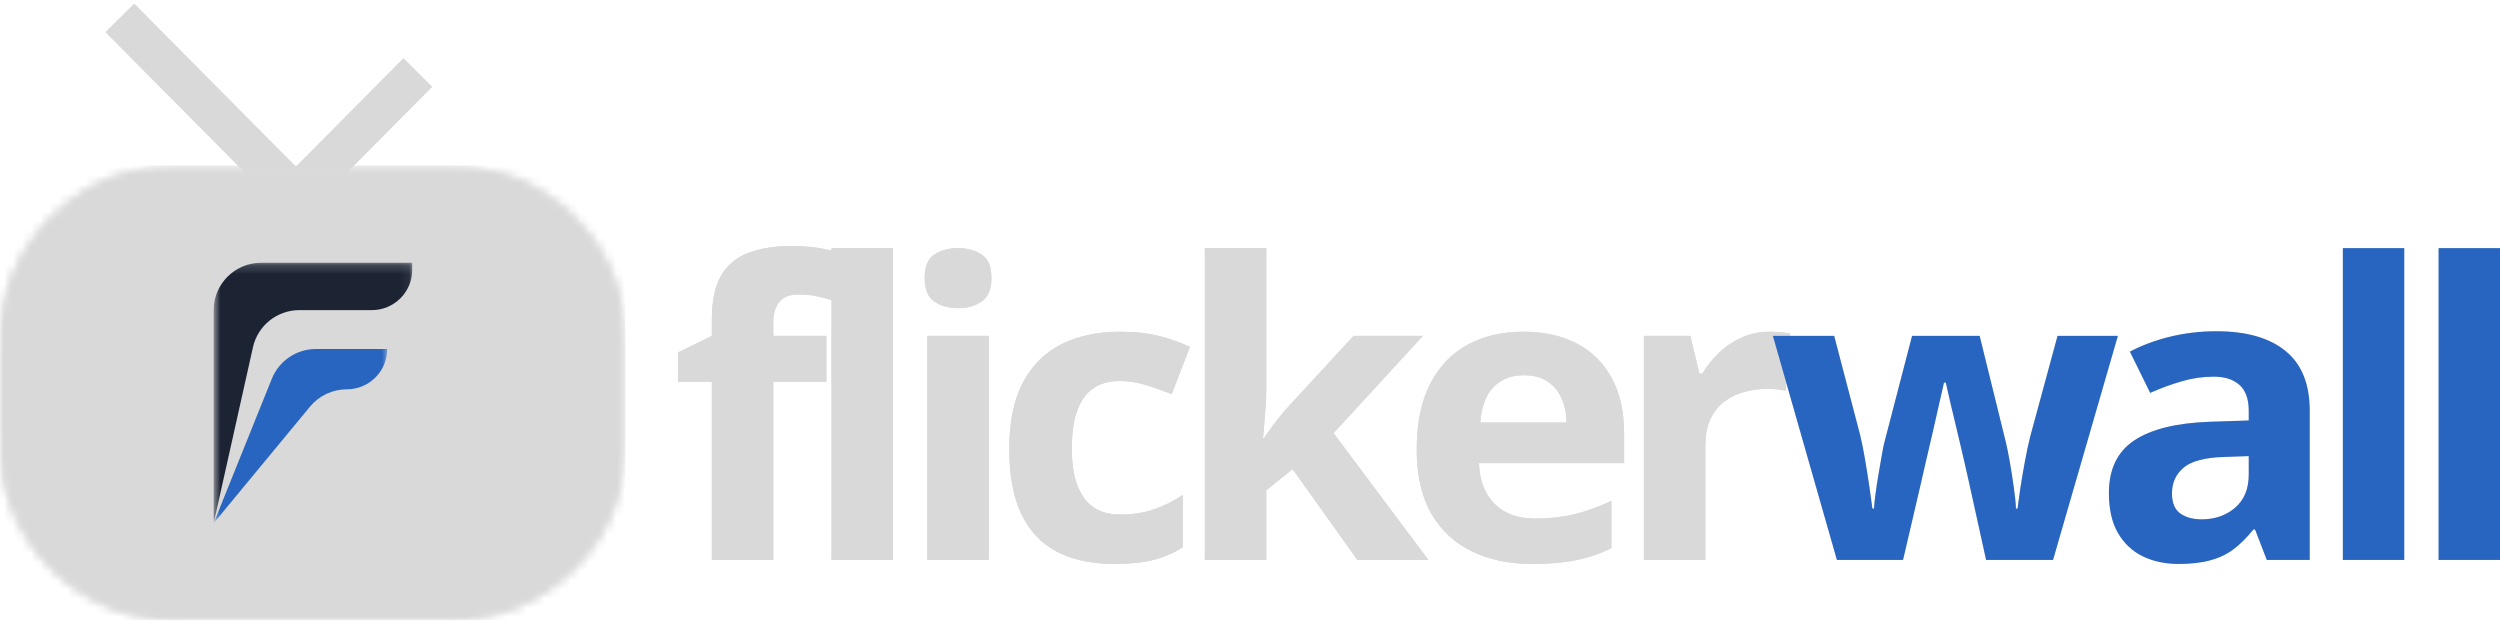
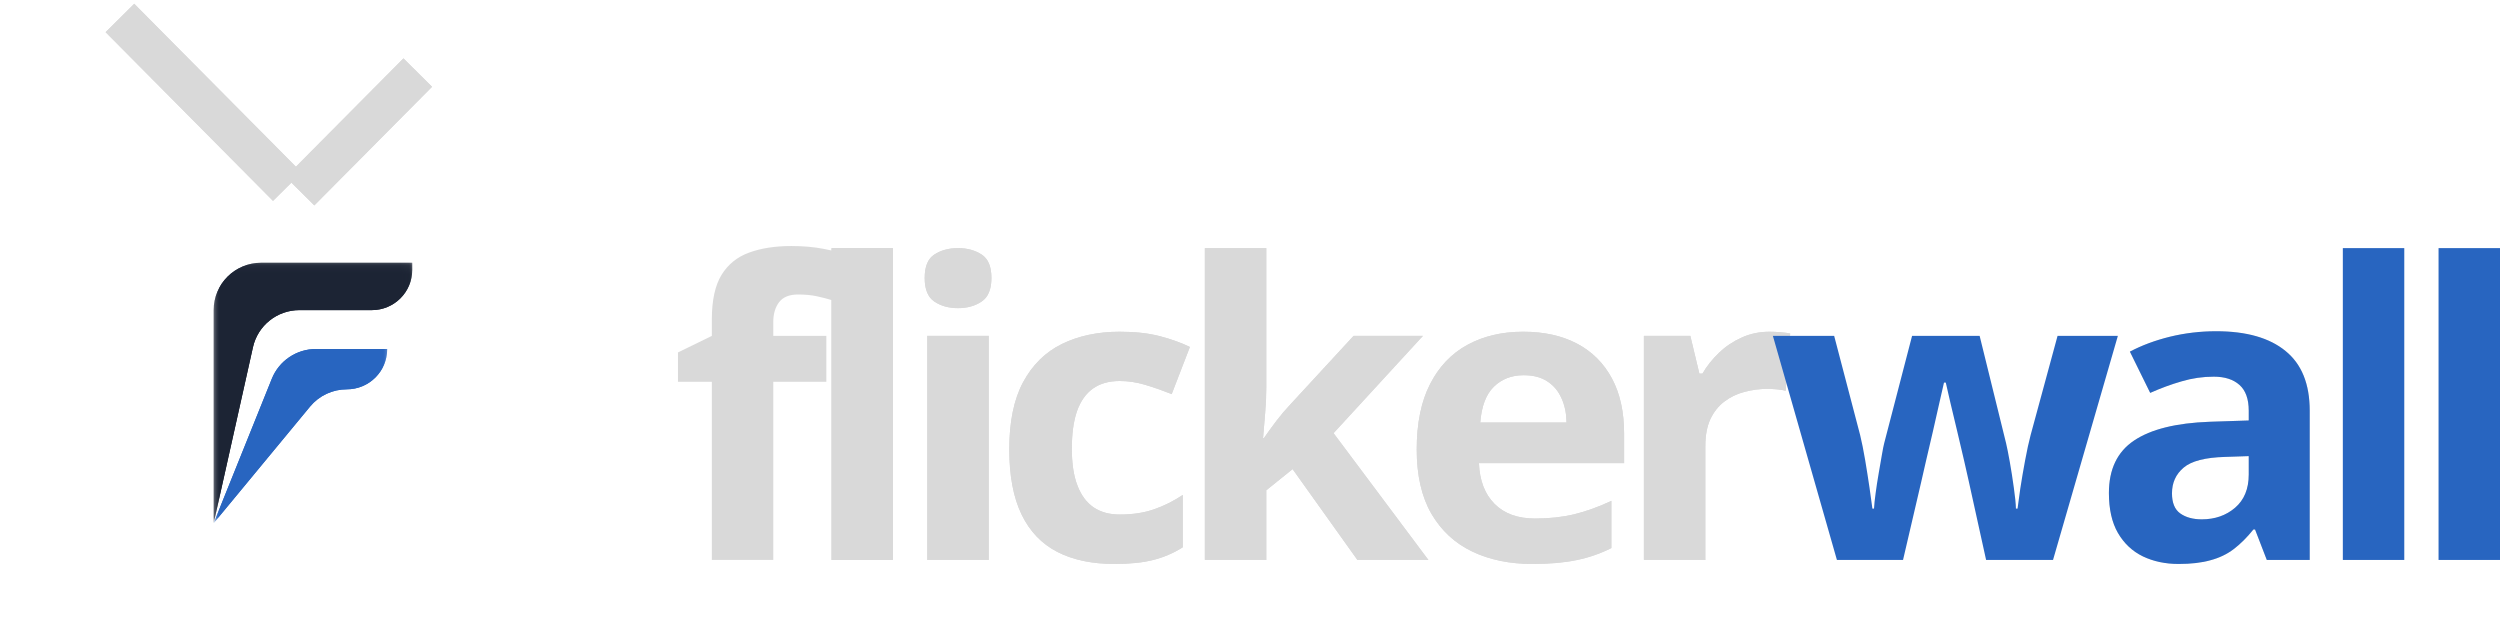
<svg xmlns="http://www.w3.org/2000/svg" width="278" height="69" viewBox="0 0 278 69" fill="none">
-   <path d="M91.889 42.456H85.989V62.266H79.156V42.456H75.39V39.19L79.156 37.352V35.532C79.156 33.404 79.515 31.748 80.232 30.57C80.958 29.392 81.981 28.567 83.299 28.09C84.626 27.603 86.191 27.358 87.998 27.358C89.325 27.358 90.531 27.465 91.62 27.679C92.719 27.893 93.611 28.134 94.292 28.393L92.553 33.39C92.024 33.225 91.45 33.078 90.831 32.944C90.221 32.815 89.522 32.748 88.733 32.748C87.773 32.748 87.074 33.033 86.635 33.604C86.204 34.175 85.989 34.907 85.989 35.799V37.352H91.889V42.456Z" fill="#D9D9D9" />
  <path d="M99.3 62.266H92.467V27.59H99.3V62.266Z" fill="#D9D9D9" />
  <path d="M109.944 37.352V62.266H103.111V37.352H109.944ZM106.536 27.59C107.549 27.59 108.424 27.831 109.154 28.304C109.881 28.768 110.248 29.638 110.248 30.91C110.248 32.172 109.881 33.047 109.154 33.533C108.424 34.024 107.549 34.265 106.536 34.265C105.505 34.265 104.626 34.024 103.9 33.533C103.182 33.047 102.824 32.172 102.824 30.91C102.824 29.638 103.182 28.768 103.9 28.304C104.626 27.831 105.505 27.59 106.536 27.59Z" fill="#D9D9D9" />
  <path d="M123.923 62.712C121.435 62.712 119.319 62.266 117.574 61.373C115.826 60.472 114.499 59.08 113.593 57.197C112.683 55.306 112.23 52.892 112.23 49.952C112.23 46.909 112.741 44.419 113.772 42.492C114.813 40.564 116.252 39.15 118.095 38.244C119.946 37.343 122.085 36.888 124.515 36.888C126.246 36.888 127.743 37.057 128.998 37.388C130.263 37.722 131.37 38.119 132.316 38.583L130.29 43.83C129.223 43.402 128.227 43.054 127.295 42.777C126.371 42.505 125.448 42.367 124.515 42.367C123.318 42.367 122.327 42.648 121.538 43.206C120.749 43.768 120.157 44.606 119.762 45.722C119.377 46.828 119.189 48.22 119.189 49.898C119.189 51.553 119.395 52.923 119.816 54.003C120.233 55.087 120.838 55.894 121.628 56.43C122.417 56.956 123.376 57.215 124.515 57.215C125.936 57.215 127.196 57.028 128.299 56.644C129.411 56.265 130.487 55.729 131.527 55.038V60.856C130.487 61.512 129.393 61.98 128.245 62.266C127.106 62.56 125.667 62.712 123.923 62.712Z" fill="#D9D9D9" />
  <path d="M140.812 27.59V43.099C140.812 44.04 140.768 44.981 140.687 45.918C140.615 46.846 140.534 47.783 140.454 48.72H140.543C140.996 48.069 141.463 47.426 141.942 46.793C142.431 46.15 142.956 45.535 143.521 44.937L150.515 37.352H158.226L148.291 48.167L158.836 62.266H150.945L143.736 52.165L140.812 54.52V62.266H133.98V27.59H140.812Z" fill="#D9D9D9" />
  <path d="M169.374 36.888C171.692 36.888 173.688 37.33 175.364 38.209C177.037 39.092 178.328 40.377 179.238 42.063C180.144 43.741 180.601 45.789 180.601 48.203V51.504H164.46C164.532 53.423 165.106 54.926 166.182 56.019C167.267 57.117 168.774 57.661 170.702 57.661C172.302 57.661 173.768 57.501 175.095 57.179C176.422 56.849 177.785 56.354 179.184 55.698V60.945C177.951 61.565 176.66 62.011 175.311 62.283C173.957 62.569 172.32 62.712 170.397 62.712C167.886 62.712 165.662 62.257 163.725 61.338C161.788 60.41 160.268 59.009 159.17 57.126C158.08 55.234 157.538 52.856 157.538 49.987C157.538 47.074 158.031 44.647 159.026 42.706C160.017 40.77 161.398 39.315 163.169 38.351C164.949 37.379 167.016 36.888 169.374 36.888ZM169.428 41.724C168.101 41.724 166.998 42.148 166.128 42.991C165.254 43.839 164.747 45.169 164.604 46.989H174.199C174.185 45.981 174.001 45.08 173.643 44.294C173.293 43.5 172.773 42.875 172.082 42.42C171.388 41.956 170.504 41.724 169.428 41.724Z" fill="#D9D9D9" />
  <path d="M196.773 36.888C197.118 36.888 197.517 36.906 197.974 36.941C198.427 36.977 198.79 37.026 199.068 37.084L198.566 43.455C198.337 43.384 198.015 43.331 197.598 43.295C197.19 43.259 196.835 43.241 196.54 43.241C195.665 43.241 194.809 43.357 193.975 43.58C193.15 43.794 192.406 44.151 191.751 44.651C191.092 45.151 190.572 45.807 190.191 46.614C189.819 47.426 189.635 48.417 189.635 49.595V62.266H182.802V37.352H187.967L188.971 41.546H189.312C189.801 40.703 190.415 39.931 191.159 39.226C191.899 38.512 192.742 37.95 193.688 37.53C194.63 37.102 195.661 36.888 196.773 36.888Z" fill="#D9D9D9" />
-   <path d="M220.854 62.266L218.935 53.557C218.828 53.035 218.653 52.267 218.415 51.254C218.173 50.233 217.917 49.14 217.644 47.971C217.366 46.806 217.11 45.731 216.873 44.74C216.644 43.741 216.478 43.009 216.371 42.545H216.173C216.066 43.009 215.895 43.741 215.671 44.74C215.456 45.731 215.209 46.811 214.936 47.989C214.658 49.157 214.402 50.255 214.165 51.29C213.923 52.325 213.743 53.111 213.627 53.646L211.618 62.266H204.265L197.145 37.352H203.96L206.848 48.381C207.036 49.157 207.224 50.077 207.404 51.147C207.583 52.209 207.744 53.231 207.888 54.217C208.031 55.207 208.139 55.984 208.211 56.555H208.39C208.412 56.127 208.471 55.555 208.569 54.842C208.664 54.128 208.776 53.392 208.91 52.629C209.04 51.87 209.161 51.179 209.269 50.558C209.376 49.943 209.457 49.519 209.52 49.291L212.622 37.352H220.137L223.078 49.291C223.186 49.733 223.32 50.425 223.49 51.361C223.656 52.289 223.804 53.249 223.939 54.235C224.082 55.225 224.159 55.997 224.172 56.555H224.351C224.41 56.055 224.513 55.315 224.656 54.324C224.809 53.325 224.988 52.281 225.194 51.183C225.396 50.09 225.598 49.157 225.804 48.381L228.799 37.352H235.506L228.297 62.266H220.854Z" fill="#D9D9D9" />
  <path d="M246.437 36.834C249.796 36.834 252.365 37.566 254.149 39.03C255.943 40.484 256.839 42.697 256.839 45.669V62.266H252.069L250.76 58.875H250.58C249.863 59.767 249.128 60.499 248.374 61.07C247.63 61.632 246.769 62.043 245.792 62.301C244.823 62.574 243.644 62.712 242.259 62.712C240.788 62.712 239.466 62.431 238.295 61.873C237.121 61.302 236.197 60.436 235.516 59.267C234.843 58.103 234.511 56.622 234.511 54.824C234.511 52.182 235.444 50.237 237.309 48.988C239.183 47.73 241.99 47.034 245.72 46.9L250.06 46.757V45.669C250.06 44.361 249.71 43.402 249.02 42.795C248.338 42.188 247.388 41.885 246.168 41.885C244.949 41.885 243.756 42.059 242.6 42.403C241.438 42.737 240.273 43.166 239.102 43.688L236.843 39.101C238.17 38.401 239.658 37.847 241.308 37.441C242.958 37.04 244.666 36.834 246.437 36.834ZM250.06 50.719L247.424 50.808C245.209 50.871 243.676 51.268 242.815 52.004C241.954 52.731 241.524 53.681 241.524 54.859C241.524 55.908 241.828 56.653 242.438 57.09C243.057 57.532 243.859 57.751 244.841 57.751C246.298 57.751 247.531 57.322 248.536 56.466C249.549 55.6 250.06 54.369 250.06 52.771V50.719Z" fill="#D9D9D9" />
  <path d="M267.356 62.266H260.523V27.59H267.356V62.266Z" fill="#2865C0" />
  <path d="M278 62.266H271.167V27.59H278V62.266Z" fill="#2865C0" />
  <path d="M13.334 2L31.95 20.761" stroke="#D9D9D9" stroke-width="4.482" />
  <path d="M46.454 8.072L33.362 21.261" stroke="#D9D9D9" stroke-width="4.482" />
  <mask id="mask0_59_662" style="mask-type:luminance" maskUnits="userSpaceOnUse" x="0" y="18" width="70" height="51">
-     <path d="M0 18.396H69.584V69H0V18.396Z" fill="white" />
-   </mask>
+     </mask>
  <g mask="url(#mask0_59_662)">
    <mask id="mask1_59_662" style="mask-type:luminance" maskUnits="userSpaceOnUse" x="0" y="18" width="70" height="51">
      <path d="M19.799 18.396H49.794C60.729 18.396 69.593 27.217 69.593 38.099V49.297C69.593 60.179 60.729 69 49.794 69H19.799C8.864 69 0 60.179 0 49.297V38.099C0 27.217 8.864 18.396 19.799 18.396Z" fill="white" />
    </mask>
    <g mask="url(#mask1_59_662)">
      <path d="M0 18.396H69.526V69H0V18.396Z" fill="#D9D9D9" />
    </g>
  </g>
  <mask id="mask2_59_662" style="mask-type:luminance" maskUnits="userSpaceOnUse" x="23" y="29" width="23" height="29">
    <path d="M23.758 29.194H45.938V57.989H23.758V29.194Z" fill="white" />
  </mask>
  <g mask="url(#mask2_59_662)">
    <path d="M45.839 29.216H29.053C26.13 29.216 23.758 31.576 23.758 34.485V58.181L28.13 38.608C28.668 36.198 30.815 34.485 33.294 34.485H41.347C43.826 34.485 45.839 32.482 45.839 30.015V29.216Z" fill="#1C2434" />
  </g>
  <mask id="mask3_59_662" style="mask-type:luminance" maskUnits="userSpaceOnUse" x="23" y="37" width="21" height="21">
    <path d="M23.758 37.693H43.185V57.989H23.758V37.693Z" fill="white" />
  </mask>
  <g mask="url(#mask3_59_662)">
    <path d="M43.055 38.808H35.142C32.976 38.808 31.035 40.116 30.228 42.114L23.758 58.181L34.478 45.211C35.483 43.997 36.98 43.292 38.563 43.292C41.047 43.292 43.055 41.289 43.055 38.822V38.808Z" fill="#2865C0" />
  </g>
  <path d="M91.889 42.456H85.989V62.266H79.156V42.456H75.39V39.19L79.156 37.352V35.532C79.156 33.403 79.515 31.748 80.232 30.57C80.958 29.392 81.981 28.567 83.299 28.09C84.626 27.603 86.191 27.358 87.998 27.358C89.325 27.358 90.531 27.465 91.62 27.679C92.719 27.893 93.611 28.134 94.292 28.393L92.553 33.39C92.024 33.225 91.45 33.078 90.831 32.944C90.221 32.815 89.522 32.748 88.733 32.748C87.773 32.748 87.074 33.033 86.635 33.604C86.204 34.175 85.989 34.907 85.989 35.799V37.352H91.889V42.456Z" fill="#D9D9D9" />
  <path d="M99.3 62.266H92.467V27.59H99.3V62.266Z" fill="#D9D9D9" />
  <path d="M109.944 37.352V62.266H103.111V37.352H109.944ZM106.536 27.59C107.549 27.59 108.424 27.831 109.154 28.304C109.881 28.768 110.248 29.638 110.248 30.91C110.248 32.172 109.881 33.047 109.154 33.533C108.424 34.024 107.549 34.265 106.536 34.265C105.505 34.265 104.626 34.024 103.9 33.533C103.182 33.047 102.824 32.172 102.824 30.91C102.824 29.638 103.182 28.768 103.9 28.304C104.626 27.831 105.505 27.59 106.536 27.59Z" fill="#D9D9D9" />
  <path d="M123.923 62.712C121.435 62.712 119.319 62.266 117.574 61.373C115.826 60.472 114.499 59.08 113.593 57.197C112.683 55.306 112.23 52.892 112.23 49.952C112.23 46.909 112.741 44.419 113.772 42.492C114.813 40.564 116.252 39.15 118.095 38.244C119.946 37.343 122.085 36.888 124.515 36.888C126.246 36.888 127.743 37.057 128.998 37.388C130.263 37.722 131.37 38.119 132.316 38.583L130.29 43.83C129.223 43.402 128.227 43.054 127.295 42.777C126.371 42.505 125.448 42.367 124.515 42.367C123.318 42.367 122.327 42.648 121.538 43.206C120.749 43.768 120.157 44.606 119.762 45.722C119.377 46.828 119.189 48.22 119.189 49.898C119.189 51.553 119.395 52.923 119.816 54.003C120.233 55.087 120.838 55.894 121.628 56.43C122.417 56.956 123.376 57.215 124.515 57.215C125.936 57.215 127.196 57.028 128.299 56.644C129.411 56.265 130.487 55.729 131.527 55.038V60.856C130.487 61.512 129.393 61.98 128.245 62.266C127.106 62.56 125.667 62.712 123.923 62.712Z" fill="#D9D9D9" />
  <path d="M140.812 27.59V43.099C140.812 44.04 140.768 44.981 140.687 45.918C140.615 46.846 140.534 47.783 140.454 48.72H140.543C140.996 48.069 141.463 47.426 141.942 46.793C142.431 46.15 142.956 45.535 143.521 44.937L150.515 37.352H158.226L148.291 48.167L158.836 62.266H150.945L143.736 52.165L140.812 54.52V62.266H133.98V27.59H140.812Z" fill="#D9D9D9" />
  <path d="M169.374 36.888C171.692 36.888 173.688 37.33 175.364 38.209C177.037 39.092 178.328 40.377 179.238 42.063C180.144 43.741 180.601 45.789 180.601 48.203V51.504H164.46C164.532 53.423 165.106 54.926 166.182 56.019C167.267 57.117 168.774 57.661 170.702 57.661C172.302 57.661 173.768 57.501 175.095 57.179C176.422 56.849 177.785 56.354 179.184 55.698V60.945C177.951 61.565 176.66 62.011 175.311 62.283C173.957 62.569 172.32 62.712 170.397 62.712C167.886 62.712 165.662 62.257 163.725 61.338C161.788 60.41 160.268 59.009 159.17 57.126C158.08 55.234 157.538 52.856 157.538 49.987C157.538 47.074 158.031 44.647 159.026 42.706C160.017 40.77 161.398 39.315 163.169 38.351C164.949 37.379 167.016 36.888 169.374 36.888ZM169.428 41.724C168.101 41.724 166.998 42.148 166.128 42.991C165.254 43.839 164.747 45.169 164.604 46.989H174.199C174.185 45.981 174.001 45.08 173.643 44.294C173.293 43.5 172.773 42.875 172.082 42.42C171.388 41.956 170.504 41.724 169.428 41.724Z" fill="#D9D9D9" />
  <path d="M196.773 36.888C197.118 36.888 197.517 36.906 197.974 36.941C198.427 36.977 198.79 37.026 199.068 37.084L198.566 43.455C198.337 43.384 198.015 43.331 197.598 43.295C197.19 43.259 196.835 43.241 196.54 43.241C195.665 43.241 194.809 43.357 193.975 43.58C193.15 43.794 192.406 44.151 191.751 44.651C191.092 45.151 190.572 45.807 190.191 46.614C189.819 47.426 189.635 48.417 189.635 49.595V62.266H182.802V37.352H187.967L188.971 41.546H189.312C189.801 40.703 190.415 39.931 191.159 39.226C191.899 38.512 192.742 37.95 193.688 37.53C194.63 37.102 195.661 36.888 196.773 36.888Z" fill="#D9D9D9" />
  <path d="M220.854 62.266L218.935 53.557C218.828 53.035 218.653 52.267 218.415 51.254C218.173 50.233 217.917 49.14 217.644 47.971C217.366 46.806 217.11 45.731 216.873 44.74C216.644 43.741 216.478 43.009 216.371 42.545H216.173C216.066 43.009 215.895 43.741 215.671 44.74C215.456 45.731 215.209 46.811 214.936 47.989C214.658 49.157 214.402 50.255 214.165 51.29C213.923 52.325 213.743 53.111 213.627 53.646L211.618 62.266H204.265L197.145 37.352H203.96L206.848 48.381C207.036 49.157 207.224 50.077 207.404 51.147C207.583 52.209 207.744 53.231 207.888 54.217C208.031 55.207 208.139 55.984 208.211 56.555H208.39C208.412 56.127 208.471 55.555 208.569 54.842C208.664 54.128 208.776 53.392 208.91 52.629C209.04 51.87 209.161 51.179 209.269 50.558C209.376 49.943 209.457 49.519 209.52 49.291L212.622 37.352H220.137L223.078 49.291C223.186 49.733 223.32 50.425 223.49 51.361C223.656 52.289 223.804 53.249 223.939 54.235C224.082 55.225 224.159 55.997 224.172 56.555H224.351C224.41 56.055 224.513 55.315 224.656 54.324C224.809 53.325 224.988 52.281 225.194 51.183C225.396 50.09 225.598 49.157 225.804 48.381L228.799 37.352H235.506L228.297 62.266H220.854Z" fill="#2865C0" />
  <path d="M246.437 36.834C249.796 36.834 252.365 37.566 254.149 39.03C255.943 40.484 256.839 42.697 256.839 45.669V62.266H252.069L250.76 58.875H250.58C249.863 59.767 249.128 60.499 248.374 61.07C247.63 61.632 246.769 62.043 245.792 62.301C244.823 62.574 243.644 62.712 242.259 62.712C240.788 62.712 239.466 62.431 238.295 61.873C237.121 61.302 236.197 60.436 235.516 59.267C234.843 58.103 234.511 56.622 234.511 54.824C234.511 52.182 235.444 50.237 237.309 48.988C239.183 47.73 241.99 47.034 245.72 46.9L250.06 46.757V45.669C250.06 44.361 249.71 43.402 249.02 42.795C248.338 42.188 247.388 41.885 246.168 41.885C244.949 41.885 243.756 42.059 242.6 42.403C241.438 42.737 240.273 43.166 239.102 43.688L236.843 39.101C238.17 38.401 239.658 37.847 241.308 37.441C242.958 37.04 244.666 36.834 246.437 36.834ZM250.06 50.719L247.424 50.808C245.209 50.871 243.676 51.268 242.815 52.004C241.954 52.731 241.524 53.681 241.524 54.859C241.524 55.908 241.828 56.653 242.438 57.09C243.057 57.532 243.859 57.751 244.841 57.751C246.298 57.751 247.531 57.322 248.536 56.466C249.549 55.6 250.06 54.369 250.06 52.771V50.719Z" fill="#2865C0" />
  <path d="M13.334 2L31.95 20.761" stroke="#D9D9D9" stroke-width="4.482" />
  <path d="M46.454 8.072L33.362 21.261" stroke="#D9D9D9" stroke-width="4.482" />
  <mask id="mask4_59_662" style="mask-type:luminance" maskUnits="userSpaceOnUse" x="0" y="18" width="70" height="51">
-     <path d="M0 18.396H69.584V69H0V18.396Z" fill="white" />
-   </mask>
+     </mask>
  <g mask="url(#mask4_59_662)">
    <mask id="mask5_59_662" style="mask-type:luminance" maskUnits="userSpaceOnUse" x="0" y="18" width="70" height="51">
      <path d="M19.799 18.396H49.794C60.729 18.396 69.593 27.217 69.593 38.099V49.298C69.593 60.179 60.729 69 49.794 69H19.799C8.864 69 0 60.179 0 49.298V38.099C0 27.217 8.864 18.396 19.799 18.396Z" fill="white" />
    </mask>
    <g mask="url(#mask5_59_662)">
-       <path d="M0 18.396H69.526V69H0V18.396Z" fill="#D9D9D9" />
-     </g>
+       </g>
  </g>
  <mask id="mask6_59_662" style="mask-type:luminance" maskUnits="userSpaceOnUse" x="23" y="29" width="23" height="29">
    <path d="M23.758 29.194H45.938V57.989H23.758V29.194Z" fill="white" />
  </mask>
  <g mask="url(#mask6_59_662)">
    <path d="M45.839 29.216H29.053C26.13 29.216 23.758 31.576 23.758 34.485V58.181L28.13 38.608C28.668 36.198 30.815 34.485 33.294 34.485H41.347C43.826 34.485 45.839 32.482 45.839 30.015V29.216Z" fill="#1C2434" />
  </g>
  <mask id="mask7_59_662" style="mask-type:luminance" maskUnits="userSpaceOnUse" x="23" y="37" width="21" height="21">
    <path d="M23.758 37.693H43.185V57.989H23.758V37.693Z" fill="white" />
  </mask>
  <g mask="url(#mask7_59_662)">
    <path d="M43.055 38.808H35.142C32.976 38.808 31.035 40.115 30.228 42.114L23.758 58.181L34.478 45.211C35.483 43.997 36.98 43.292 38.563 43.292C41.047 43.292 43.055 41.289 43.055 38.822V38.808Z" fill="#2865C0" />
  </g>
</svg>